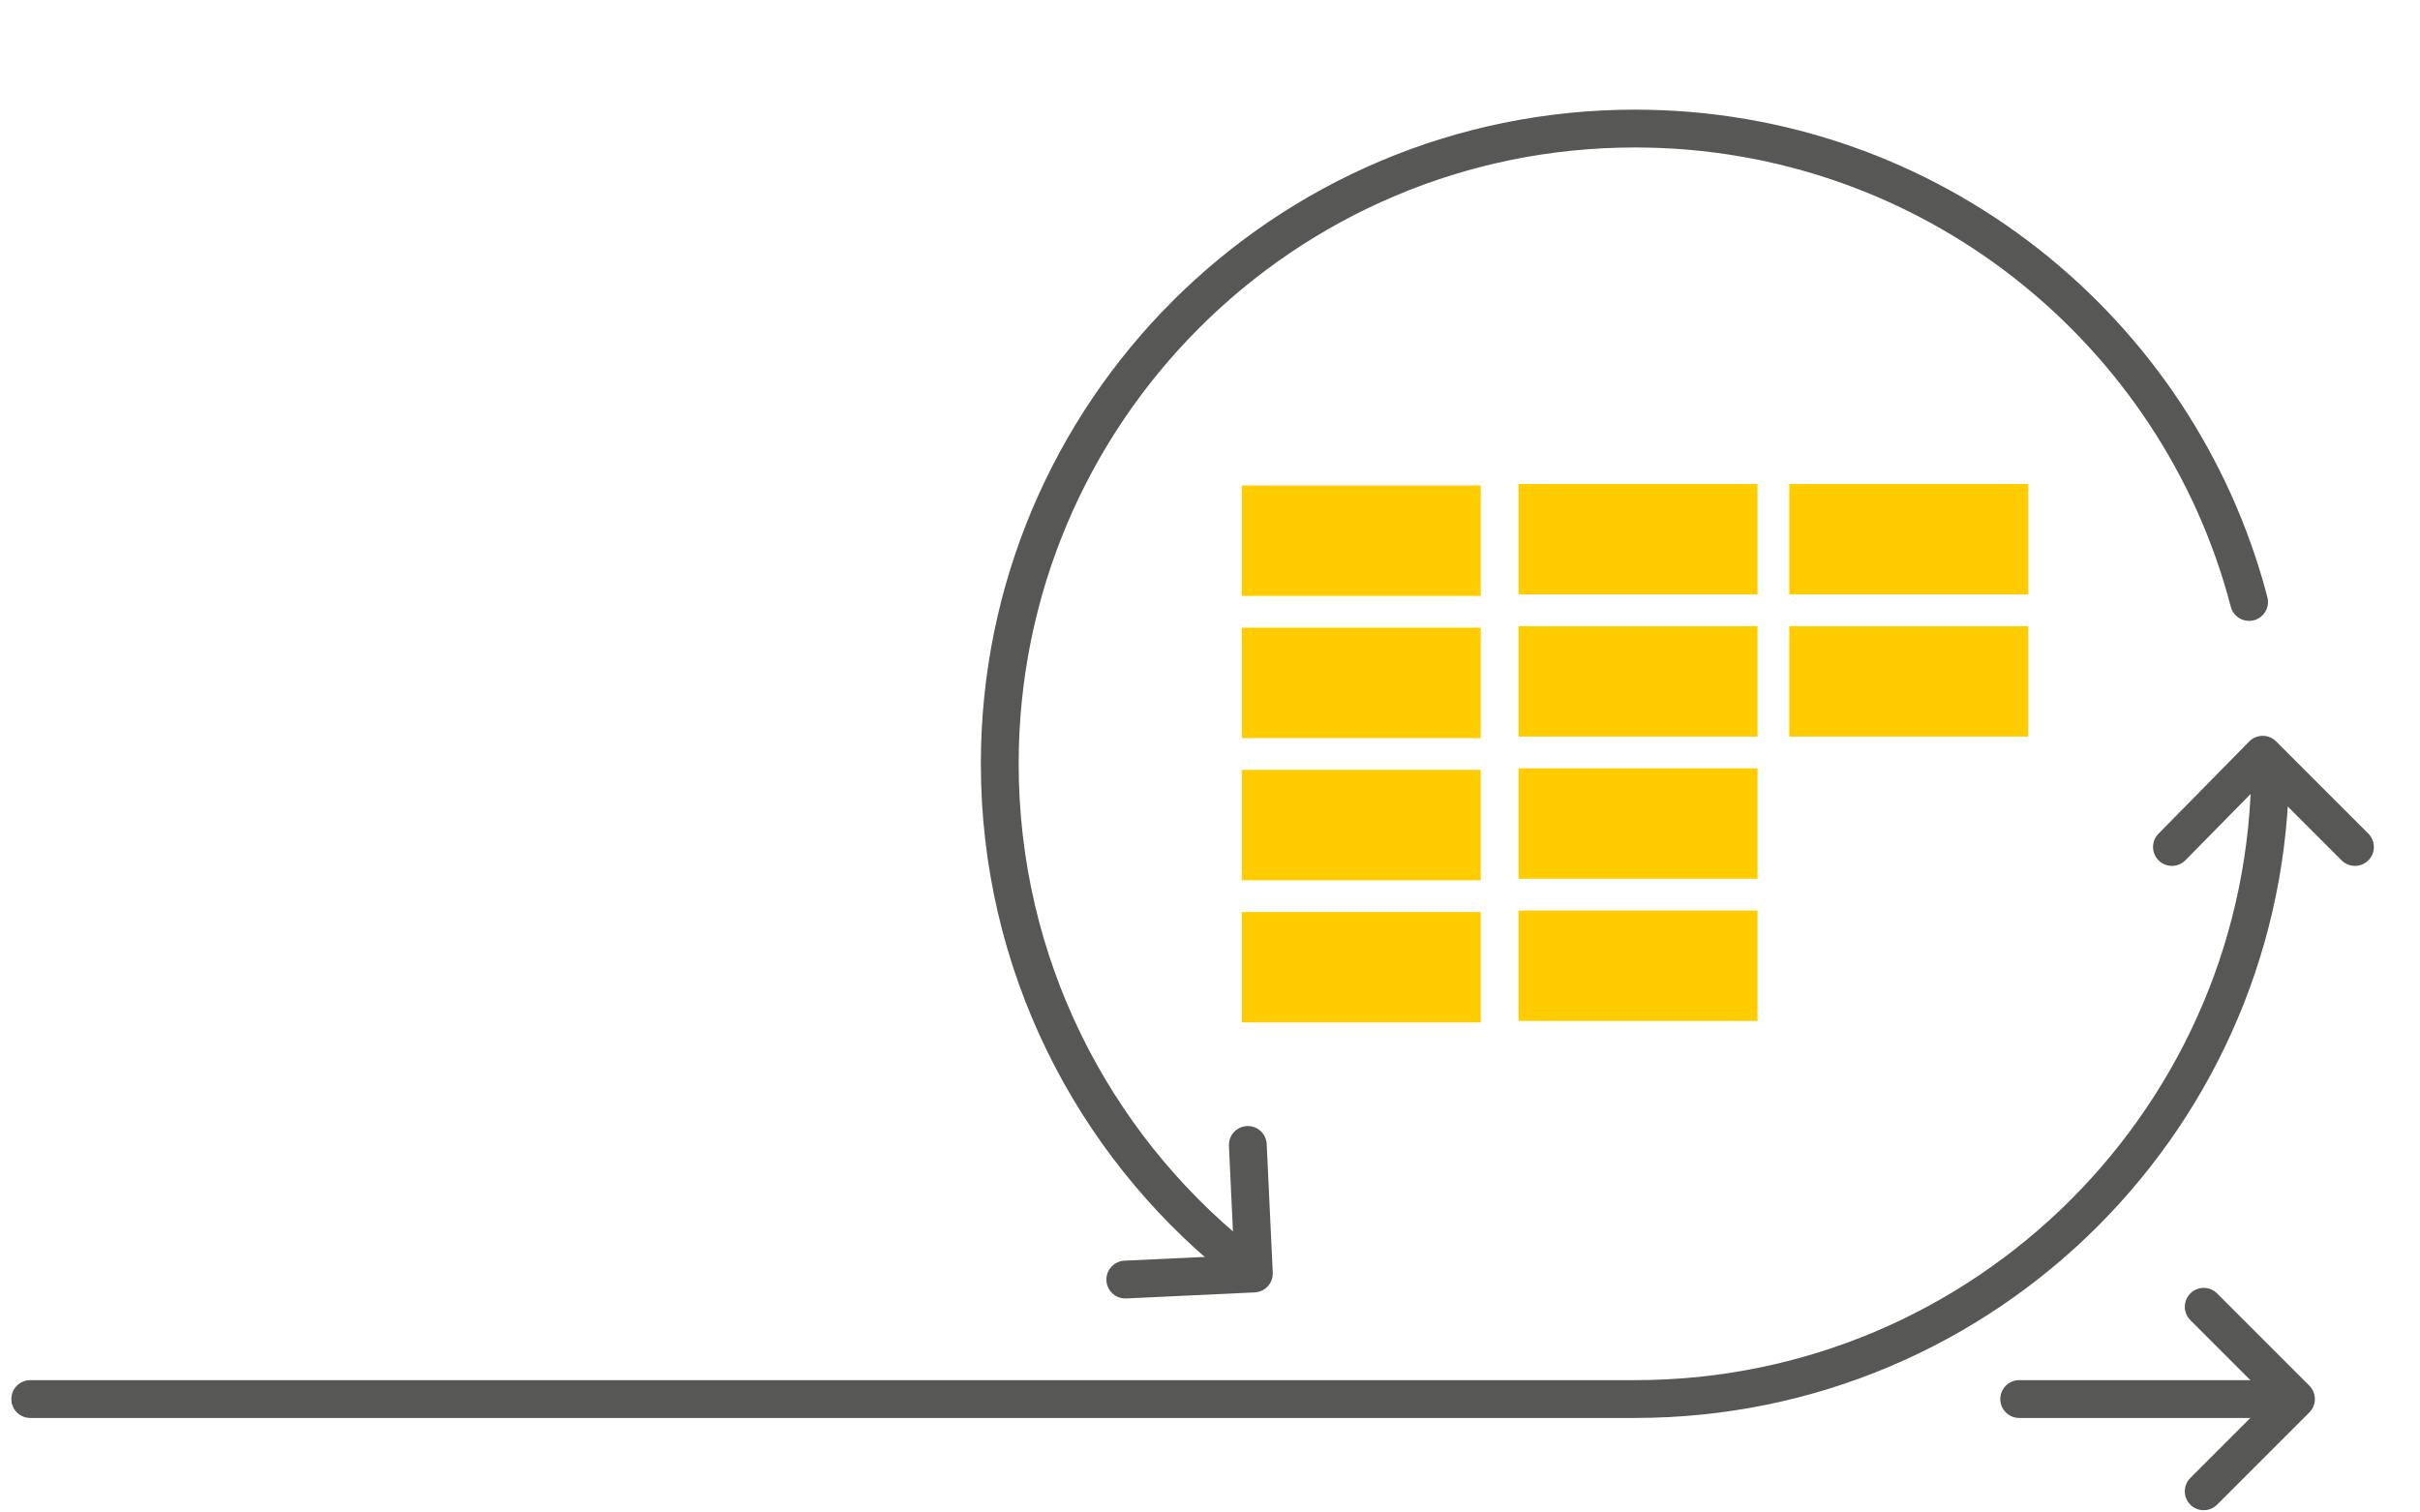
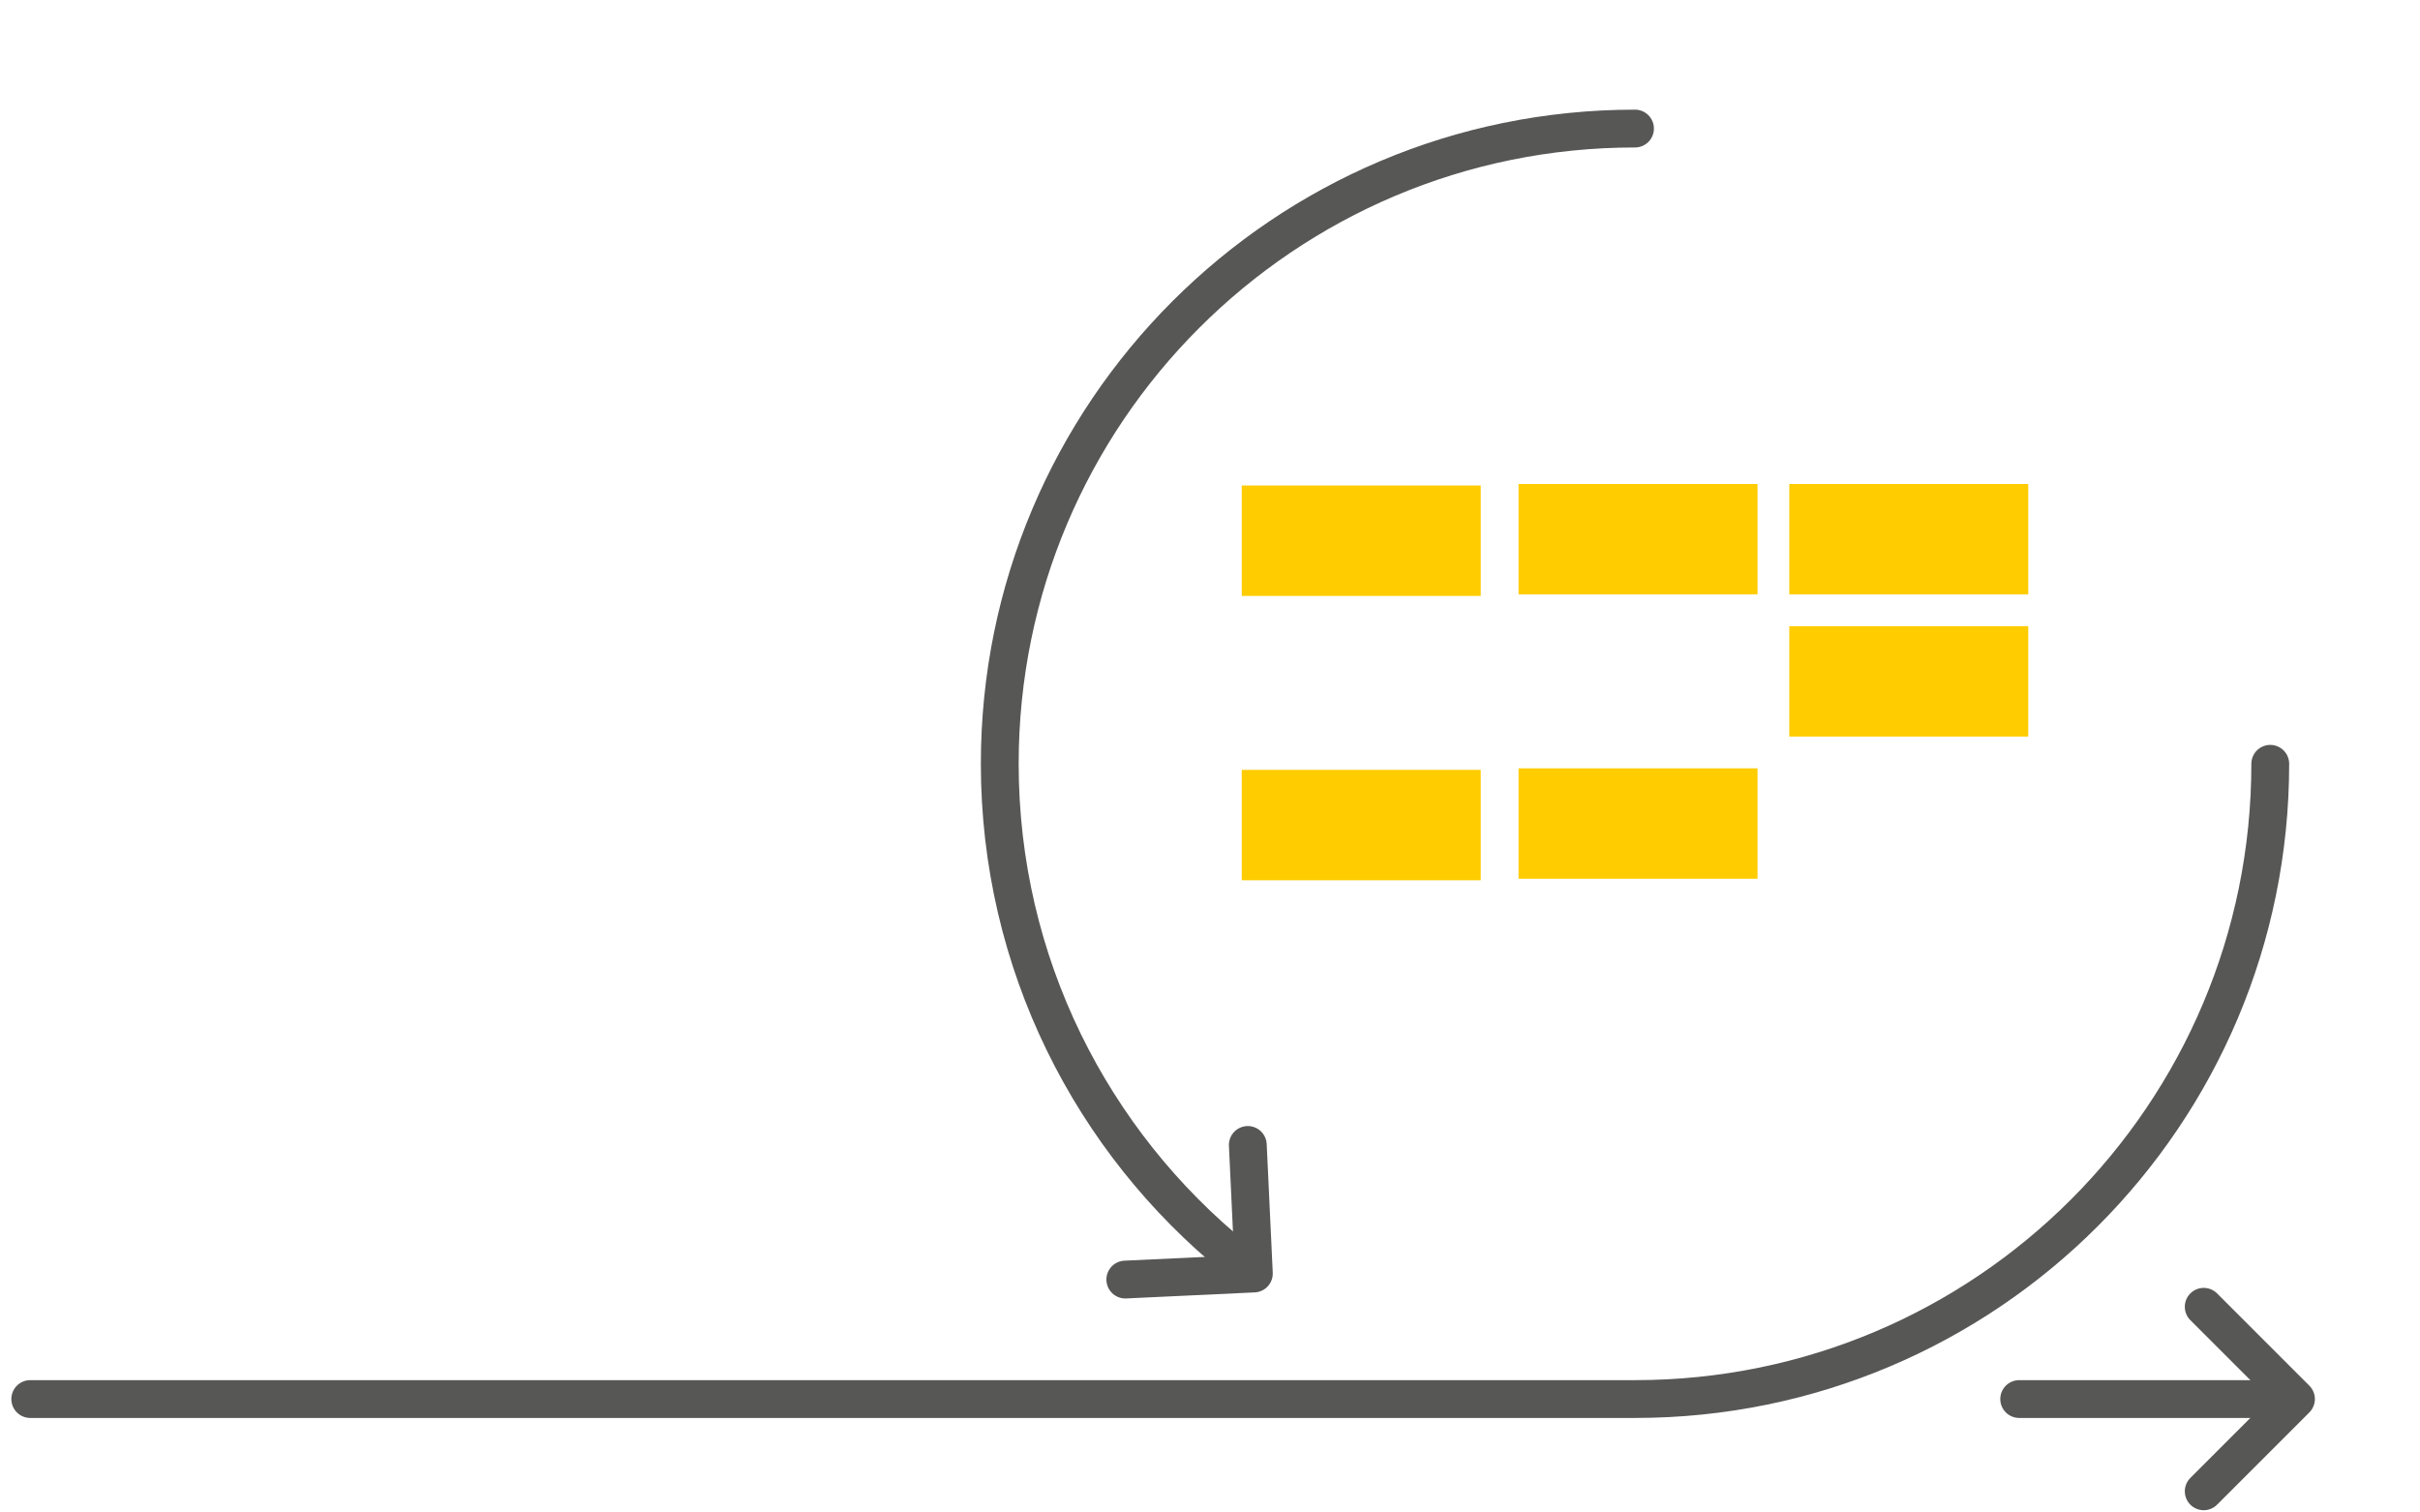
<svg xmlns="http://www.w3.org/2000/svg" version="1.0" id="Ebene_1" x="0px" y="0px" width="160px" height="100px" viewBox="0 0 160 100" style="enable-background:new 0 0 160 100;" xml:space="preserve">
  <style type="text/css">
	.st0{fill:none;stroke:#575756;stroke-width:2.5;stroke-linecap:round;stroke-linejoin:round;stroke-miterlimit:10;}
	.st1{fill:#FFCC00;}
</style>
  <path class="st0" d="M150.1,50.5c0,23.2-18.8,42-42,42H2" />
-   <path class="st0" d="M81.7,83.2c-9.5-7.7-15.6-19.5-15.6-32.7c0-23.2,18.8-42,42-42c19.5,0,35.9,13.3,40.6,31.3" />
+   <path class="st0" d="M81.7,83.2c-9.5-7.7-15.6-19.5-15.6-32.7c0-23.2,18.8-42,42-42" />
  <polyline class="st0" points="82.5,75.7 82.9,84.2 74.4,84.6 " />
-   <polyline class="st0" points="143.6,56 149.6,49.9 155.7,56 " />
  <line class="st0" x1="133.5" y1="92.5" x2="150.6" y2="92.5" />
  <polyline class="st0" points="145.7,86.4 151.8,92.5 145.7,98.6 " />
  <rect x="82.1" y="32.1" class="st1" width="15.8" height="7.3" />
-   <rect x="82.1" y="41.5" class="st1" width="15.8" height="7.3" />
  <rect x="82.1" y="50.9" class="st1" width="15.8" height="7.3" />
-   <rect x="82.1" y="60.3" class="st1" width="15.8" height="7.3" />
  <rect x="100.4" y="32" class="st1" width="15.8" height="7.3" />
-   <rect x="100.4" y="41.4" class="st1" width="15.8" height="7.3" />
  <rect x="100.4" y="50.8" class="st1" width="15.8" height="7.3" />
-   <rect x="100.4" y="60.2" class="st1" width="15.8" height="7.3" />
  <rect x="118.3" y="32" class="st1" width="15.8" height="7.3" />
  <rect x="118.3" y="41.4" class="st1" width="15.8" height="7.3" />
</svg>